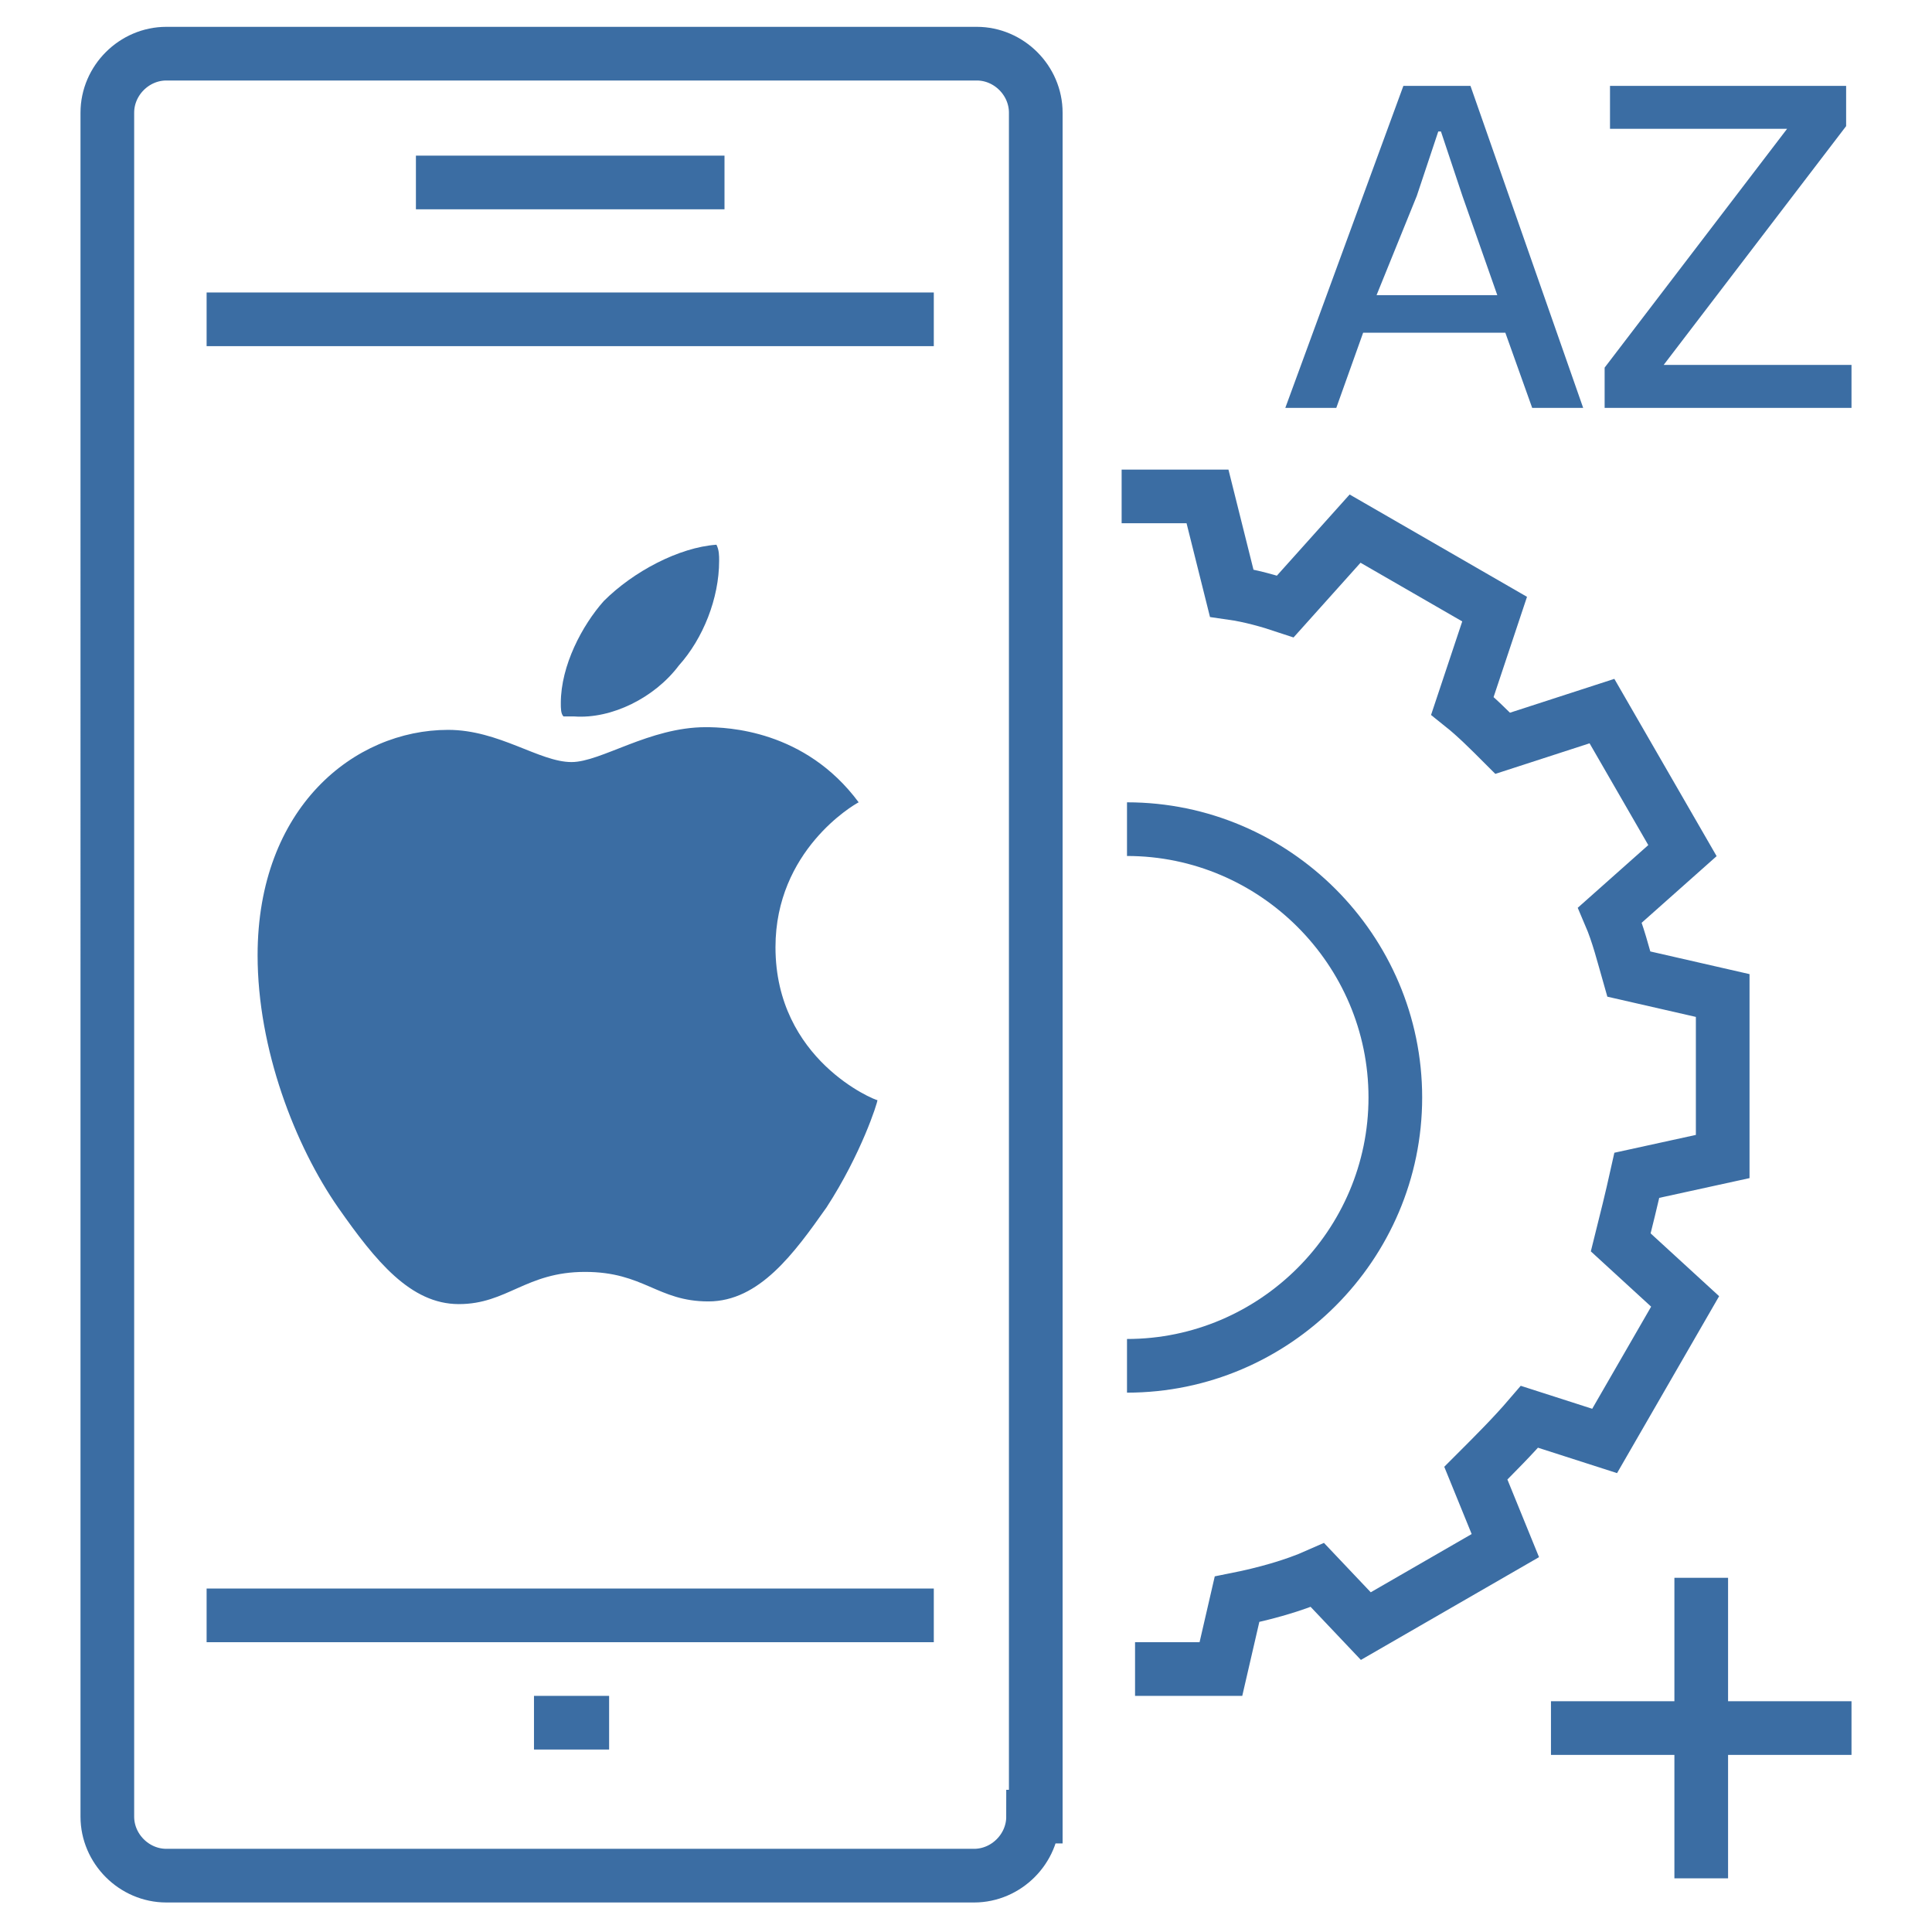
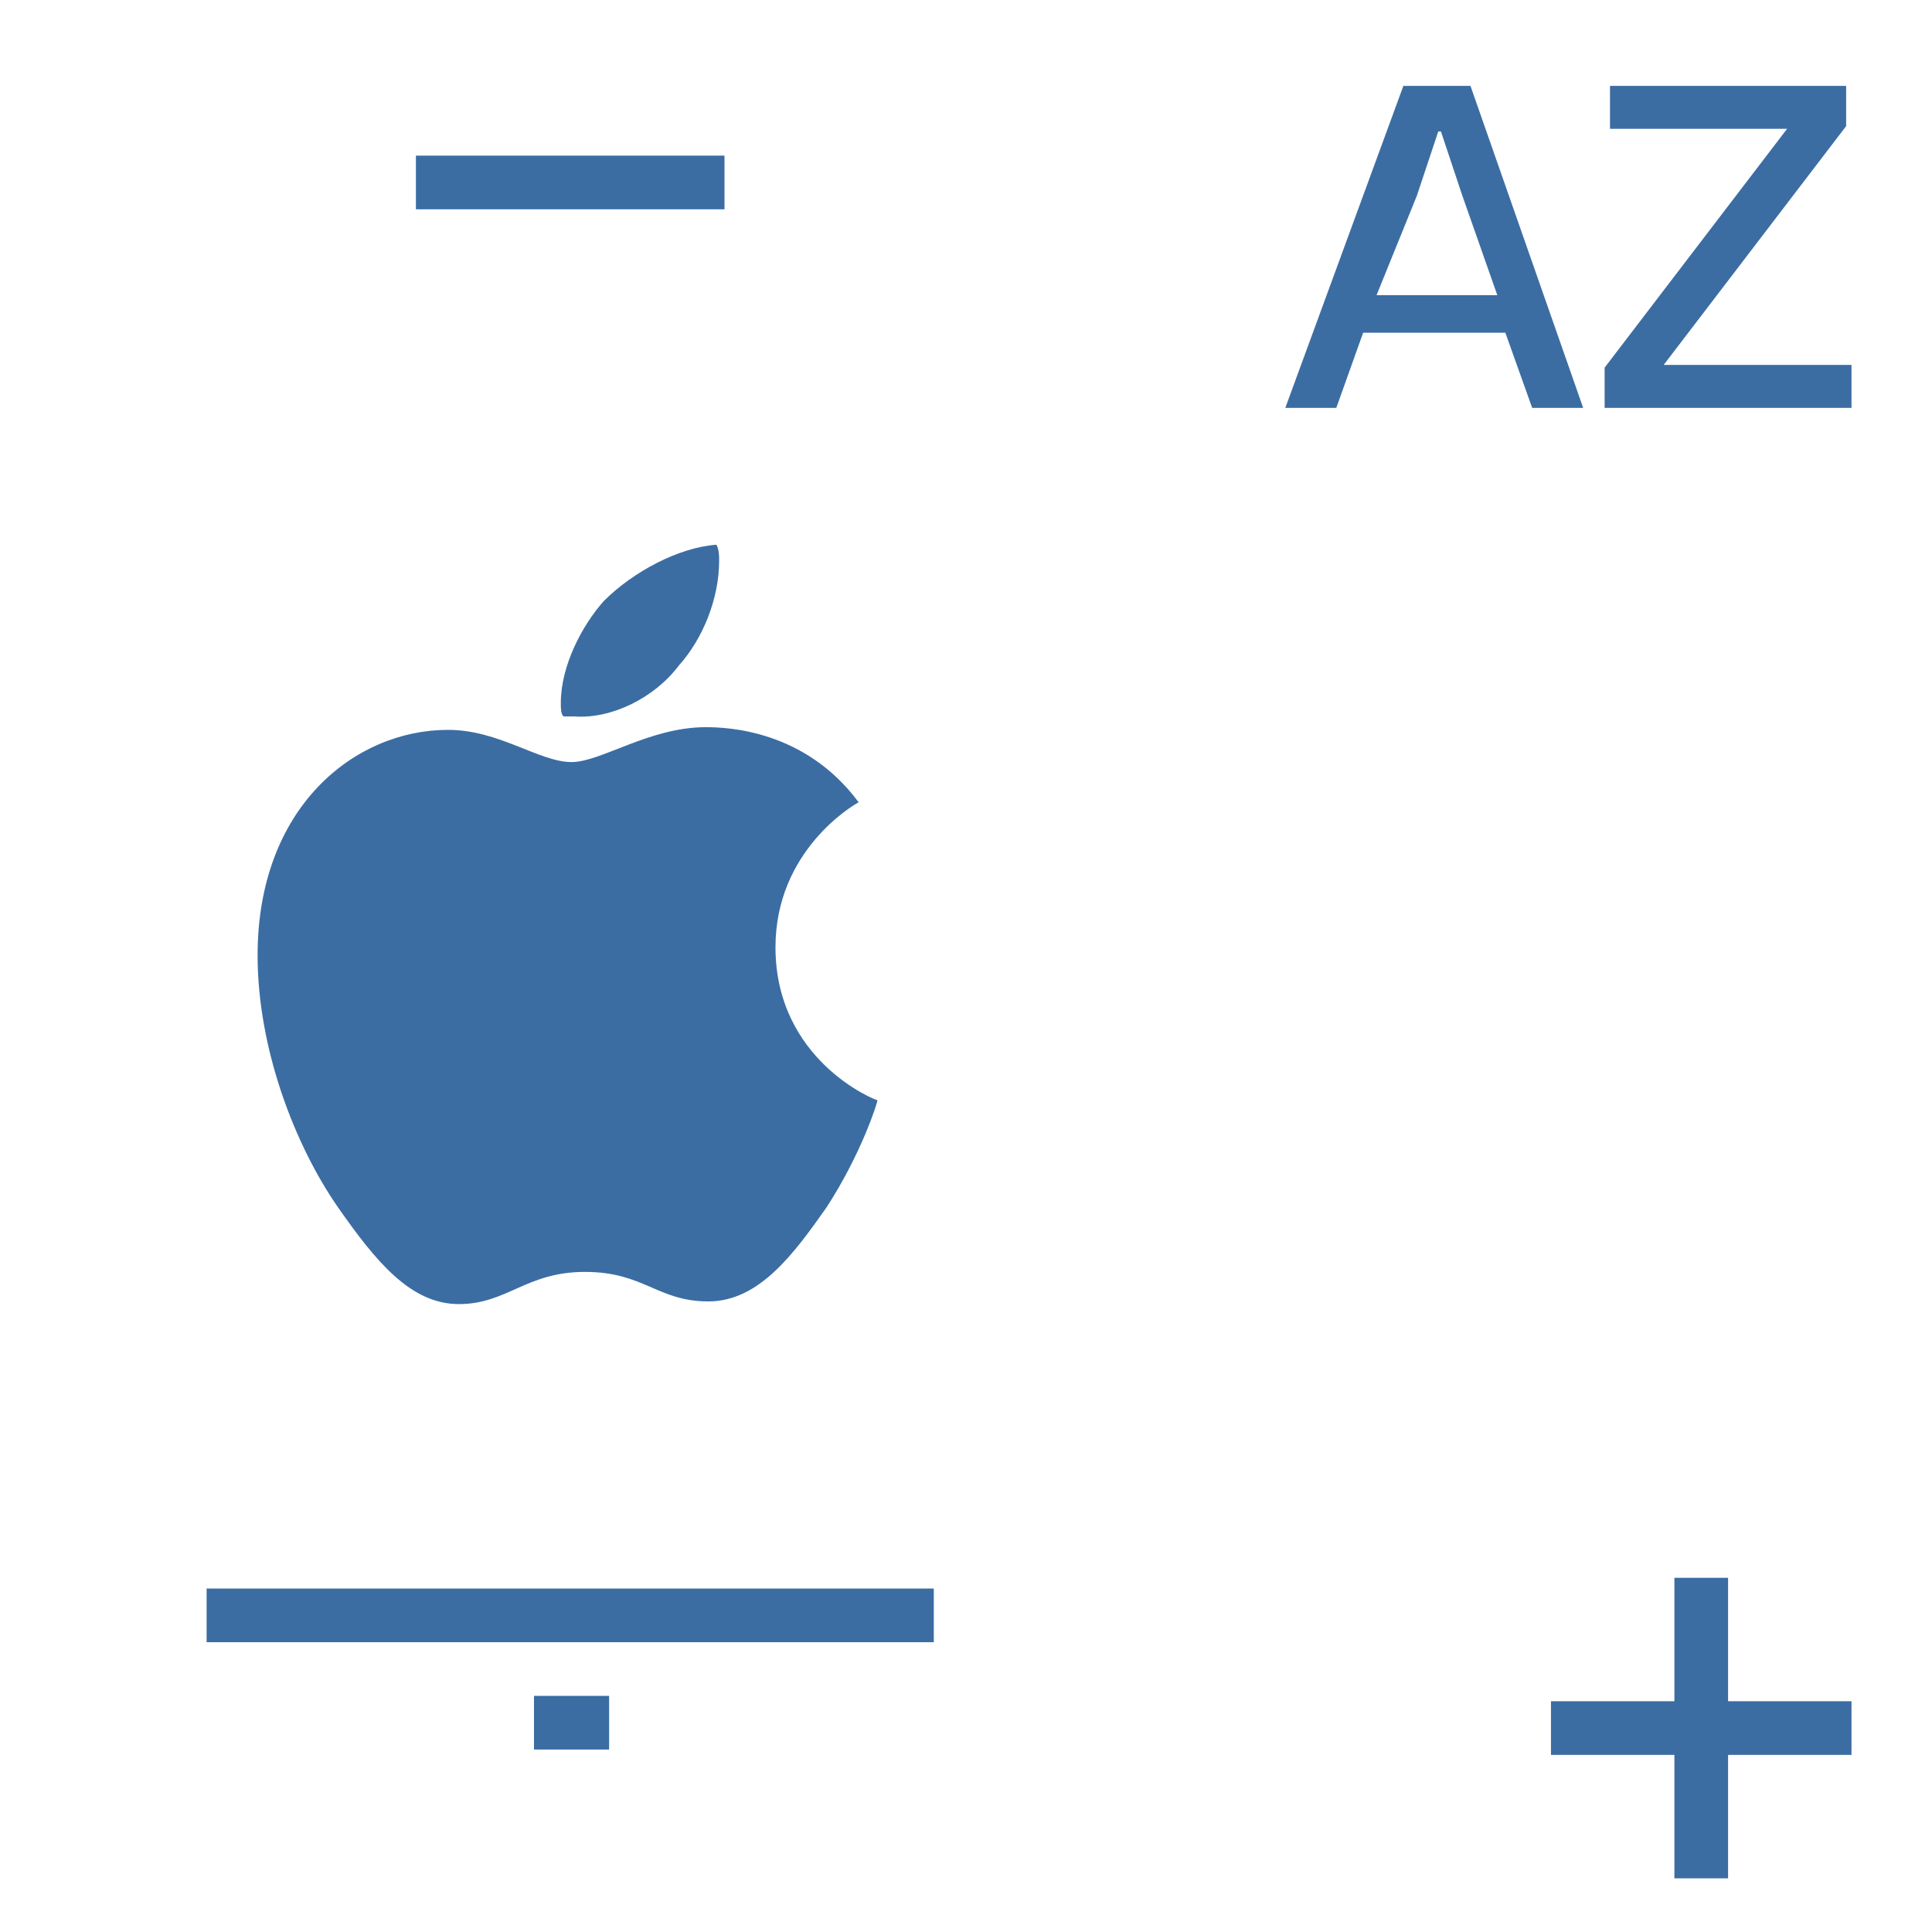
<svg xmlns="http://www.w3.org/2000/svg" version="1.1" id="Layer_1" x="0px" y="0px" viewBox="0 0 72 72" style="enable-background:new 0 0 72 72;" xml:space="preserve">
  <style type="text/css">
	.st0{fill:none;stroke:#3B6DA3;stroke-width:2;}
	.st1{fill:#3B6DA3;}
</style>
  <g transform="translate(4 2)">
-     <path class="st0" d="M38,28.9c5.5,0,10,4.5,10,10c0,5.5-4.5,10-10,10 M38.3,60.2h3.2l0.6-2.6c1-0.2,2.1-0.5,3-0.9l1.8,1.9l5.2-3   L51,52.9c0.7-0.7,1.4-1.4,2-2.1l2.8,0.9l3-5.2l-2.4-2.2c0.2-0.8,0.4-1.6,0.6-2.5l3.2-0.7l0-6l-3.5-0.8c-0.2-0.7-0.4-1.5-0.7-2.2   l2.7-2.4l-3-5.2l-3.7,1.2c-0.5-0.5-1-1-1.5-1.4l1.2-3.6l-5.2-3l-2.6,2.9c-0.6-0.2-1.3-0.4-2-0.5L41,16.5h-3.2 M34.5,65.7   c0,1.2-1,2.2-2.2,2.2H2.2c-1.2,0-2.2-1-2.2-2.2V2.2C0,1,1,0,2.2,0h30.2c1.2,0,2.2,1,2.2,2.2V65.7z" />
    <line class="st0" x1="30.8" y1="58.2" x2="3.7" y2="58.2" />
-     <line class="st0" x1="3.7" y1="9.9" x2="30.8" y2="9.9" />
    <line class="st0" x1="11.5" y1="4.8" x2="23" y2="4.8" />
    <line class="st0" x1="15.9" y1="62.2" x2="18.7" y2="62.2" />
    <line class="st0" x1="59.4" y1="56.8" x2="59.4" y2="68" />
    <line class="st0" x1="65" y1="62.4" x2="53.8" y2="62.4" />
  </g>
  <g>
    <path class="st1" d="M52.3,3.2h2.5l4.2,12h-1.9l-1-2.8h-5.3l-1,2.8h-1.9L52.3,3.2z M55.8,11l-1.3-3.7l-0.8-2.4h-0.1l-0.8,2.4   L51.3,11H55.8z" />
    <path class="st1" d="M59.8,13.7l6.8-8.9H60V3.2h8.8v1.5L62,13.6h7v1.6h-9.2V13.7z" />
  </g>
  <path class="st1" d="M32,29.9c-0.2,0.1-3.1,1.8-3.1,5.4c0,4.2,3.7,5.7,3.8,5.7c0,0.1-0.6,2-1.9,4c-1.2,1.7-2.5,3.5-4.4,3.5  s-2.4-1.1-4.6-1.1c-2.2,0-2.9,1.2-4.7,1.2S14,47,12.6,45c-1.6-2.3-3-5.9-3-9.4c0-5.5,3.6-8.4,7.1-8.4c1.9,0,3.4,1.2,4.6,1.2  c1.1,0,2.9-1.3,5-1.3C27.1,27.1,30,27.2,32,29.9L32,29.9z M25.3,24.8c0.9-1,1.5-2.5,1.5-3.9c0-0.2,0-0.4-0.1-0.6  c-1.4,0.1-3.1,1-4.2,2.1c-0.8,0.9-1.6,2.4-1.6,3.8c0,0.2,0,0.4,0.1,0.5c0.1,0,0.2,0,0.4,0C22.8,26.8,24.4,26,25.3,24.8L25.3,24.8z" />
</svg>